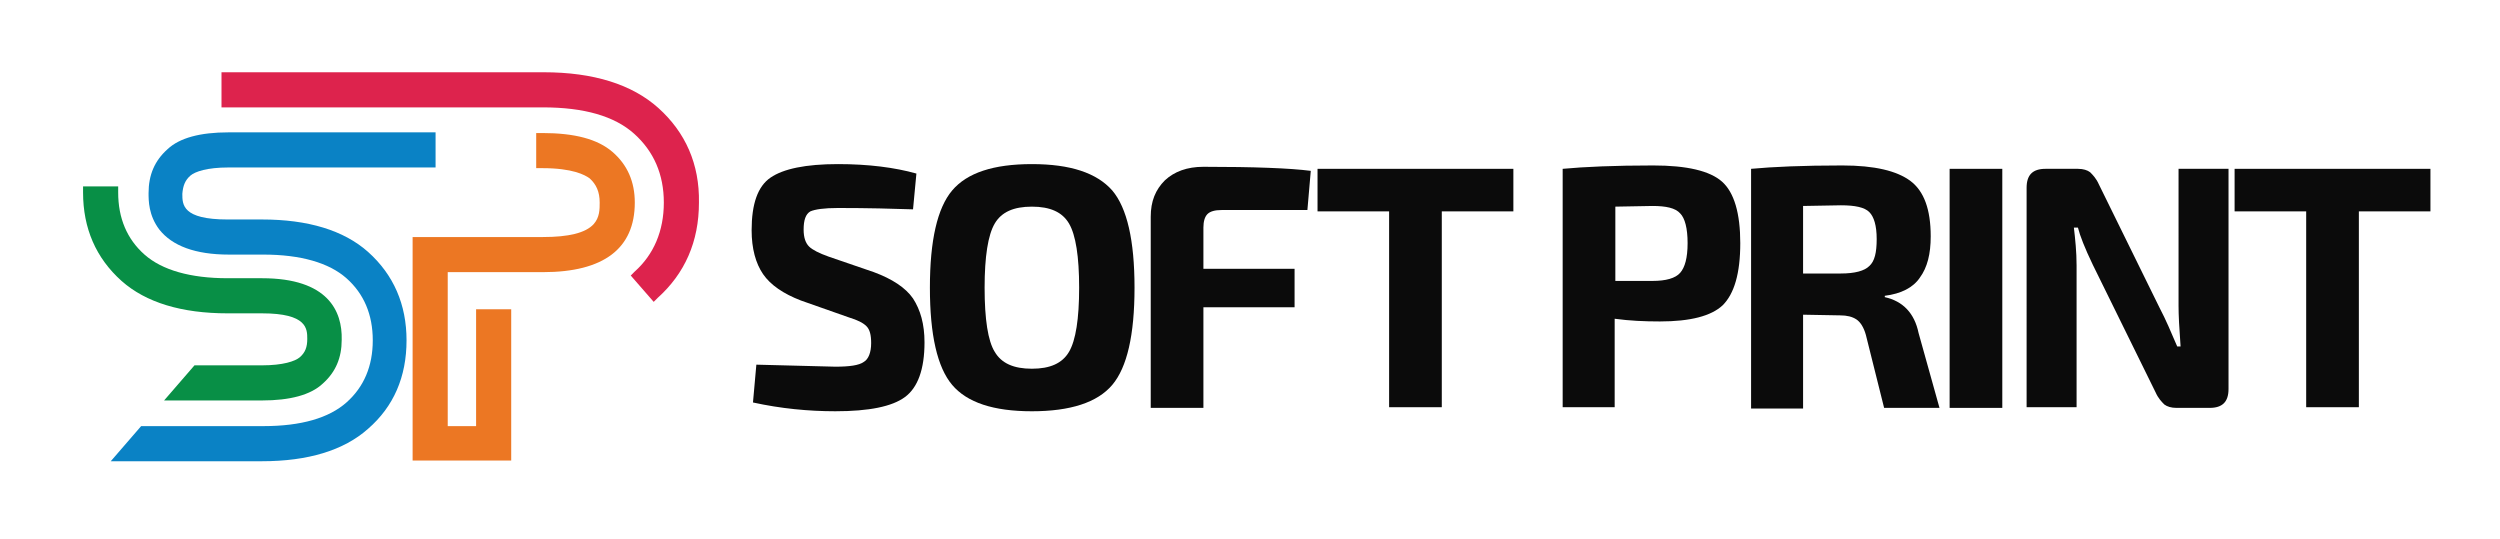
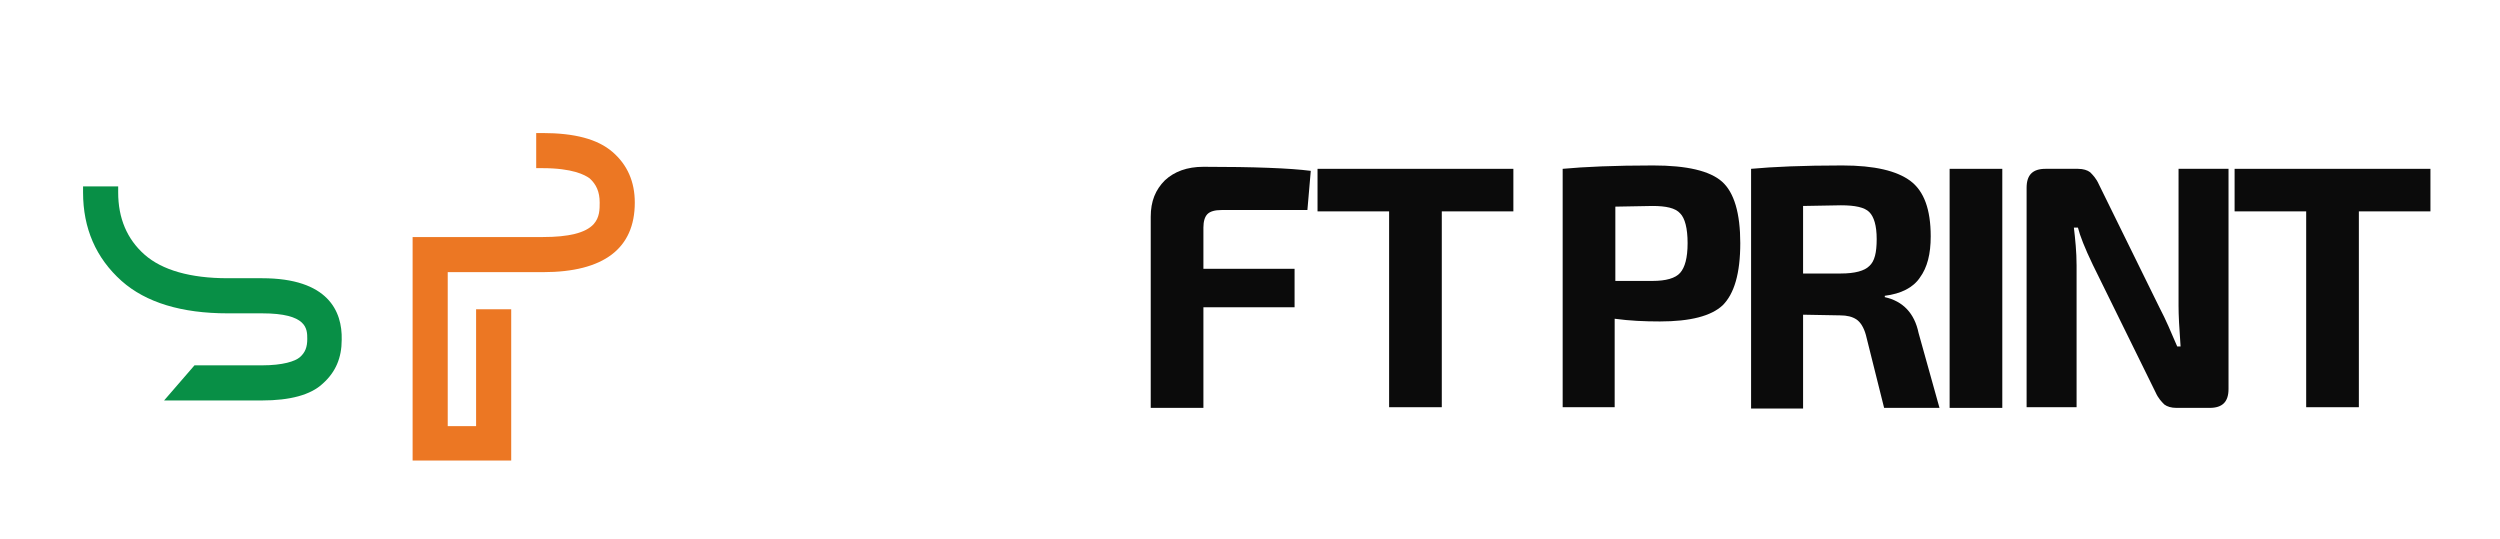
<svg xmlns="http://www.w3.org/2000/svg" id="Layer_1" x="0px" y="0px" viewBox="0 0 370.2 79.8" style="enable-background:new 0 0 370.2 79.8;" xml:space="preserve">
  <style type="text/css">	.st0{fill:#DD234D;}	.st1{fill:#EC7723;}	.st2{fill:#0A82C5;}	.st3{fill:#088F46;}	.st4{fill:#0B0B0B;}</style>
  <g>
    <g>
-       <path class="st0" d="M97.5,16c-3.9-3.5-9.6-5.3-17-5.3H32.8v5.2h47.6c6.1,0,10.6,1.3,13.5,3.9c2.9,2.6,4.4,6,4.4,10.2   c0,4.2-1.5,7.7-4.3,10.2l-0.6,0.6l3.4,3.9l0.6-0.6c4-3.6,6.1-8.3,6.1-14.1C103.6,24.3,101.5,19.6,97.5,16z" />
      <path class="st1" d="M90.7,22.5c-2.2-1.9-5.6-2.8-10.4-2.8h-0.9v5.2h0.9c4.5,0,6.3,1,7,1.5c1,0.9,1.5,2,1.5,3.6c0,1,0,2.2-0.9,3.2   c-1.2,1.3-3.7,1.9-7.5,1.9H61.1v33.1h14.6V45.8h-5.2v17.3h-4.2V40.3h14.1c9,0,13.6-3.5,13.6-10.3C94,26.9,92.9,24.4,90.7,22.5z" />
-       <path class="st2" d="M28.2,26c0.7-0.6,2.5-1.2,5.6-1.2h30.7v-5.2H33.8c-4.1,0-7.2,0.8-9,2.5c-1.9,1.7-2.8,3.8-2.8,6.5   c0,1.1,0,3.3,1.6,5.4c1.9,2.4,5.3,3.7,10.3,3.7h5.1c5.5,0,9.7,1.2,12.3,3.5c2.6,2.3,3.9,5.4,3.9,9.2c0,3.8-1.3,6.9-3.9,9.2   c-2.6,2.3-6.7,3.5-12.3,3.5H20.9l-4.5,5.2h22.4c6.8,0,12.1-1.6,15.7-4.8c3.8-3.3,5.7-7.7,5.7-13.1c0-5.3-1.9-9.7-5.7-13.1   c-3.6-3.2-8.9-4.8-15.7-4.8h-5.1c-6.7,0-6.7-2.2-6.7-3.8C27.1,27.5,27.4,26.7,28.2,26z" />
      <path class="st3" d="M38.8,41.2h-5.1c-5.5,0-9.7-1.2-12.3-3.5c-2.6-2.3-3.9-5.4-3.9-9.2v-0.9h-5.2v0.9c0,5.3,1.9,9.7,5.7,13.1   c3.6,3.2,8.9,4.8,15.7,4.8h5.1c6.7,0,6.7,2.3,6.7,3.8c0,1.2-0.3,2-1.1,2.7c-0.7,0.6-2.5,1.2-5.6,1.2h-10l-4.5,5.2h14.5   c4.1,0,7.2-0.8,9-2.5c1.9-1.7,2.8-3.8,2.8-6.5C50.7,46.1,48.6,41.2,38.8,41.2z" />
    </g>
    <g>
      <g>
-         <path class="st4" d="M125.7,47l-7.1-2.5c-2.6-1-4.5-2.3-5.6-3.9c-1.1-1.6-1.7-3.8-1.7-6.5c0-3.9,0.9-6.5,2.8-7.8    c1.9-1.3,5.2-2,10-2c4.5,0,8.4,0.5,11.6,1.4l-0.5,5.3c-3-0.1-6.7-0.2-11.1-0.2c-2.1,0-3.4,0.2-4.1,0.5c-0.7,0.4-1,1.3-1,2.7    c0,1.2,0.3,2,0.8,2.5c0.5,0.5,1.5,1,2.9,1.5l6.7,2.3c2.7,1,4.7,2.3,5.8,3.9c1.1,1.7,1.7,3.8,1.7,6.5c0,4-1,6.7-2.9,8.1    c-1.9,1.4-5.3,2.1-10.3,2.1c-4,0-8.1-0.4-12.2-1.3l0.5-5.6c7.3,0.2,11.2,0.3,11.7,0.3c2.1,0,3.5-0.2,4.2-0.7    c0.7-0.4,1.1-1.4,1.1-2.8c0-1.2-0.2-2-0.7-2.5C127.8,47.8,127,47.4,125.7,47z" />
-         <path class="st4" d="M141,28.2c2.2-2.6,6.1-3.9,11.8-3.9c5.7,0,9.6,1.3,11.9,3.9c2.2,2.6,3.3,7.4,3.3,14.4s-1.1,11.8-3.3,14.4    c-2.2,2.6-6.2,3.9-11.9,3.9c-5.7,0-9.6-1.3-11.8-3.9c-2.2-2.6-3.3-7.4-3.3-14.4S138.8,30.8,141,28.2z M158.3,33.1    c-1-1.7-2.8-2.5-5.5-2.5c-2.7,0-4.5,0.8-5.5,2.5c-1,1.7-1.5,4.9-1.5,9.5c0,4.7,0.5,7.9,1.5,9.5c1,1.7,2.8,2.5,5.5,2.5    c2.7,0,4.5-0.8,5.5-2.5c1-1.7,1.5-4.9,1.5-9.5C159.8,38,159.3,34.8,158.3,33.1z" />
        <path class="st4" d="M193.6,31.1h-12.7c-1,0-1.7,0.2-2.1,0.6c-0.4,0.4-0.6,1.1-0.6,2v6.1h13.5v5.7h-13.5v14.9h-7.8V32.1    c0-2.3,0.7-4,2.1-5.4c1.4-1.3,3.3-2,5.7-2c7.5,0,12.8,0.2,15.9,0.6L193.6,31.1z" />
        <path class="st4" d="M224.1,31.3h-10.6v29h-7.8v-29h-10.6V25h29V31.3z" />
        <path class="st4" d="M231.4,60.4V25c3.2-0.3,7.7-0.5,13.4-0.5c5,0,8.4,0.8,10.2,2.4c1.8,1.6,2.7,4.7,2.7,9.1    c0,4.5-0.9,7.5-2.6,9.2c-1.7,1.6-4.8,2.4-9.3,2.4c-2.3,0-4.5-0.1-6.7-0.4v13.1H231.4z M239.2,41.6h5.5c2,0,3.4-0.4,4.1-1.2    c0.7-0.8,1.1-2.2,1.1-4.4c0-2.2-0.4-3.7-1.1-4.4c-0.7-0.8-2.1-1.1-4.1-1.1l-5.5,0.1V41.6z" />
        <path class="st4" d="M287.2,60.4H279l-2.7-10.8c-0.3-1.1-0.8-1.9-1.4-2.3c-0.6-0.4-1.4-0.6-2.4-0.6l-5.5-0.1v13.9h-7.7V25    c3.2-0.3,7.7-0.5,13.5-0.5c4.8,0,8.1,0.8,10.1,2.3c2,1.5,3,4.2,3,8.2c0,2.6-0.5,4.6-1.6,6.1c-1,1.5-2.8,2.4-5.2,2.7V44    c2.7,0.6,4.4,2.4,5,5.3L287.2,60.4z M267,40.5h5.6c2.1,0,3.5-0.4,4.2-1.1c0.8-0.7,1.1-2,1.1-4s-0.4-3.3-1.1-4    c-0.7-0.7-2.1-1-4.2-1l-5.6,0.1V40.5z" />
        <path class="st4" d="M296.5,60.4h-7.8V25h7.8V60.4z" />
        <path class="st4" d="M330,25v32.6c0,1.9-0.9,2.8-2.8,2.8h-4.9c-0.8,0-1.4-0.2-1.8-0.5c-0.4-0.4-0.9-0.9-1.3-1.8l-9.3-18.9    c-1.2-2.5-1.9-4.3-2.2-5.5h-0.6c0.2,1.7,0.4,3.6,0.4,5.6v21h-7.4V27.8c0-1.9,0.9-2.8,2.8-2.8h4.8c0.8,0,1.4,0.2,1.8,0.5    c0.4,0.4,0.9,0.9,1.3,1.8l9,18.3c0.9,1.7,1.7,3.6,2.6,5.7h0.5c-0.2-2.7-0.3-4.7-0.3-6V25H330z" />
        <path class="st4" d="M359.9,31.3h-10.6v29h-7.8v-29h-10.6V25h29V31.3z" />
      </g>
    </g>
  </g>
</svg>